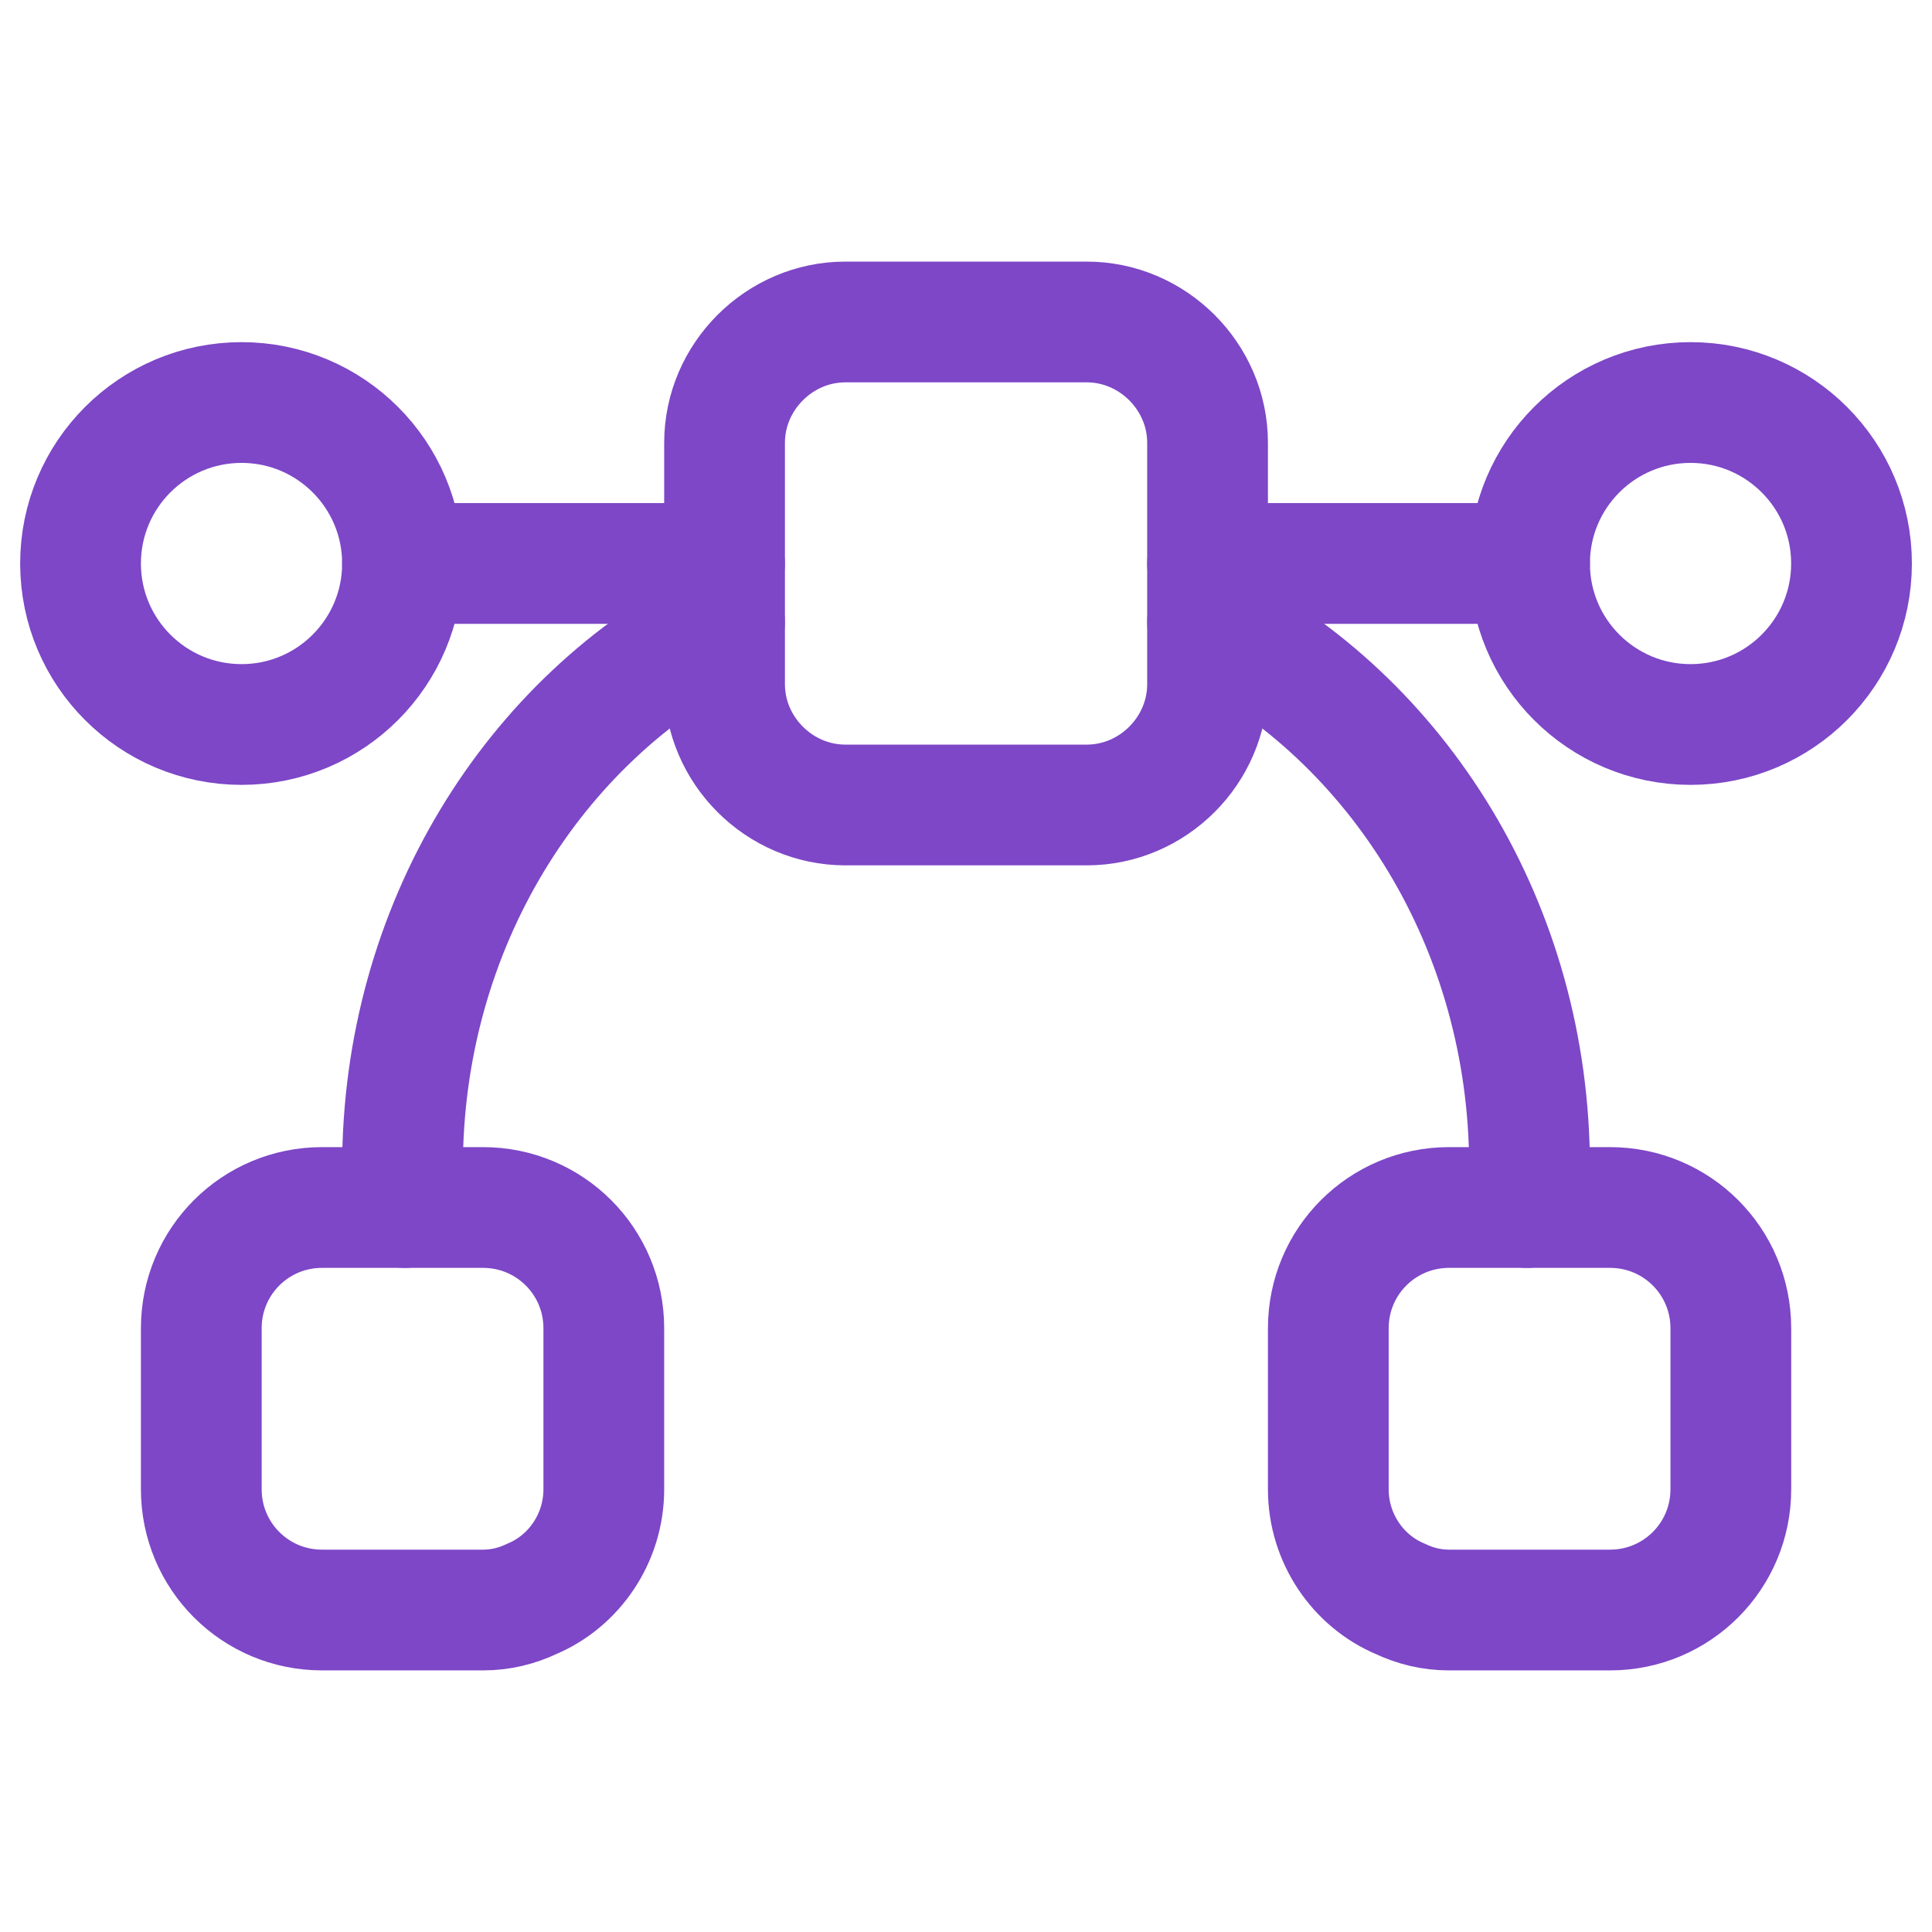
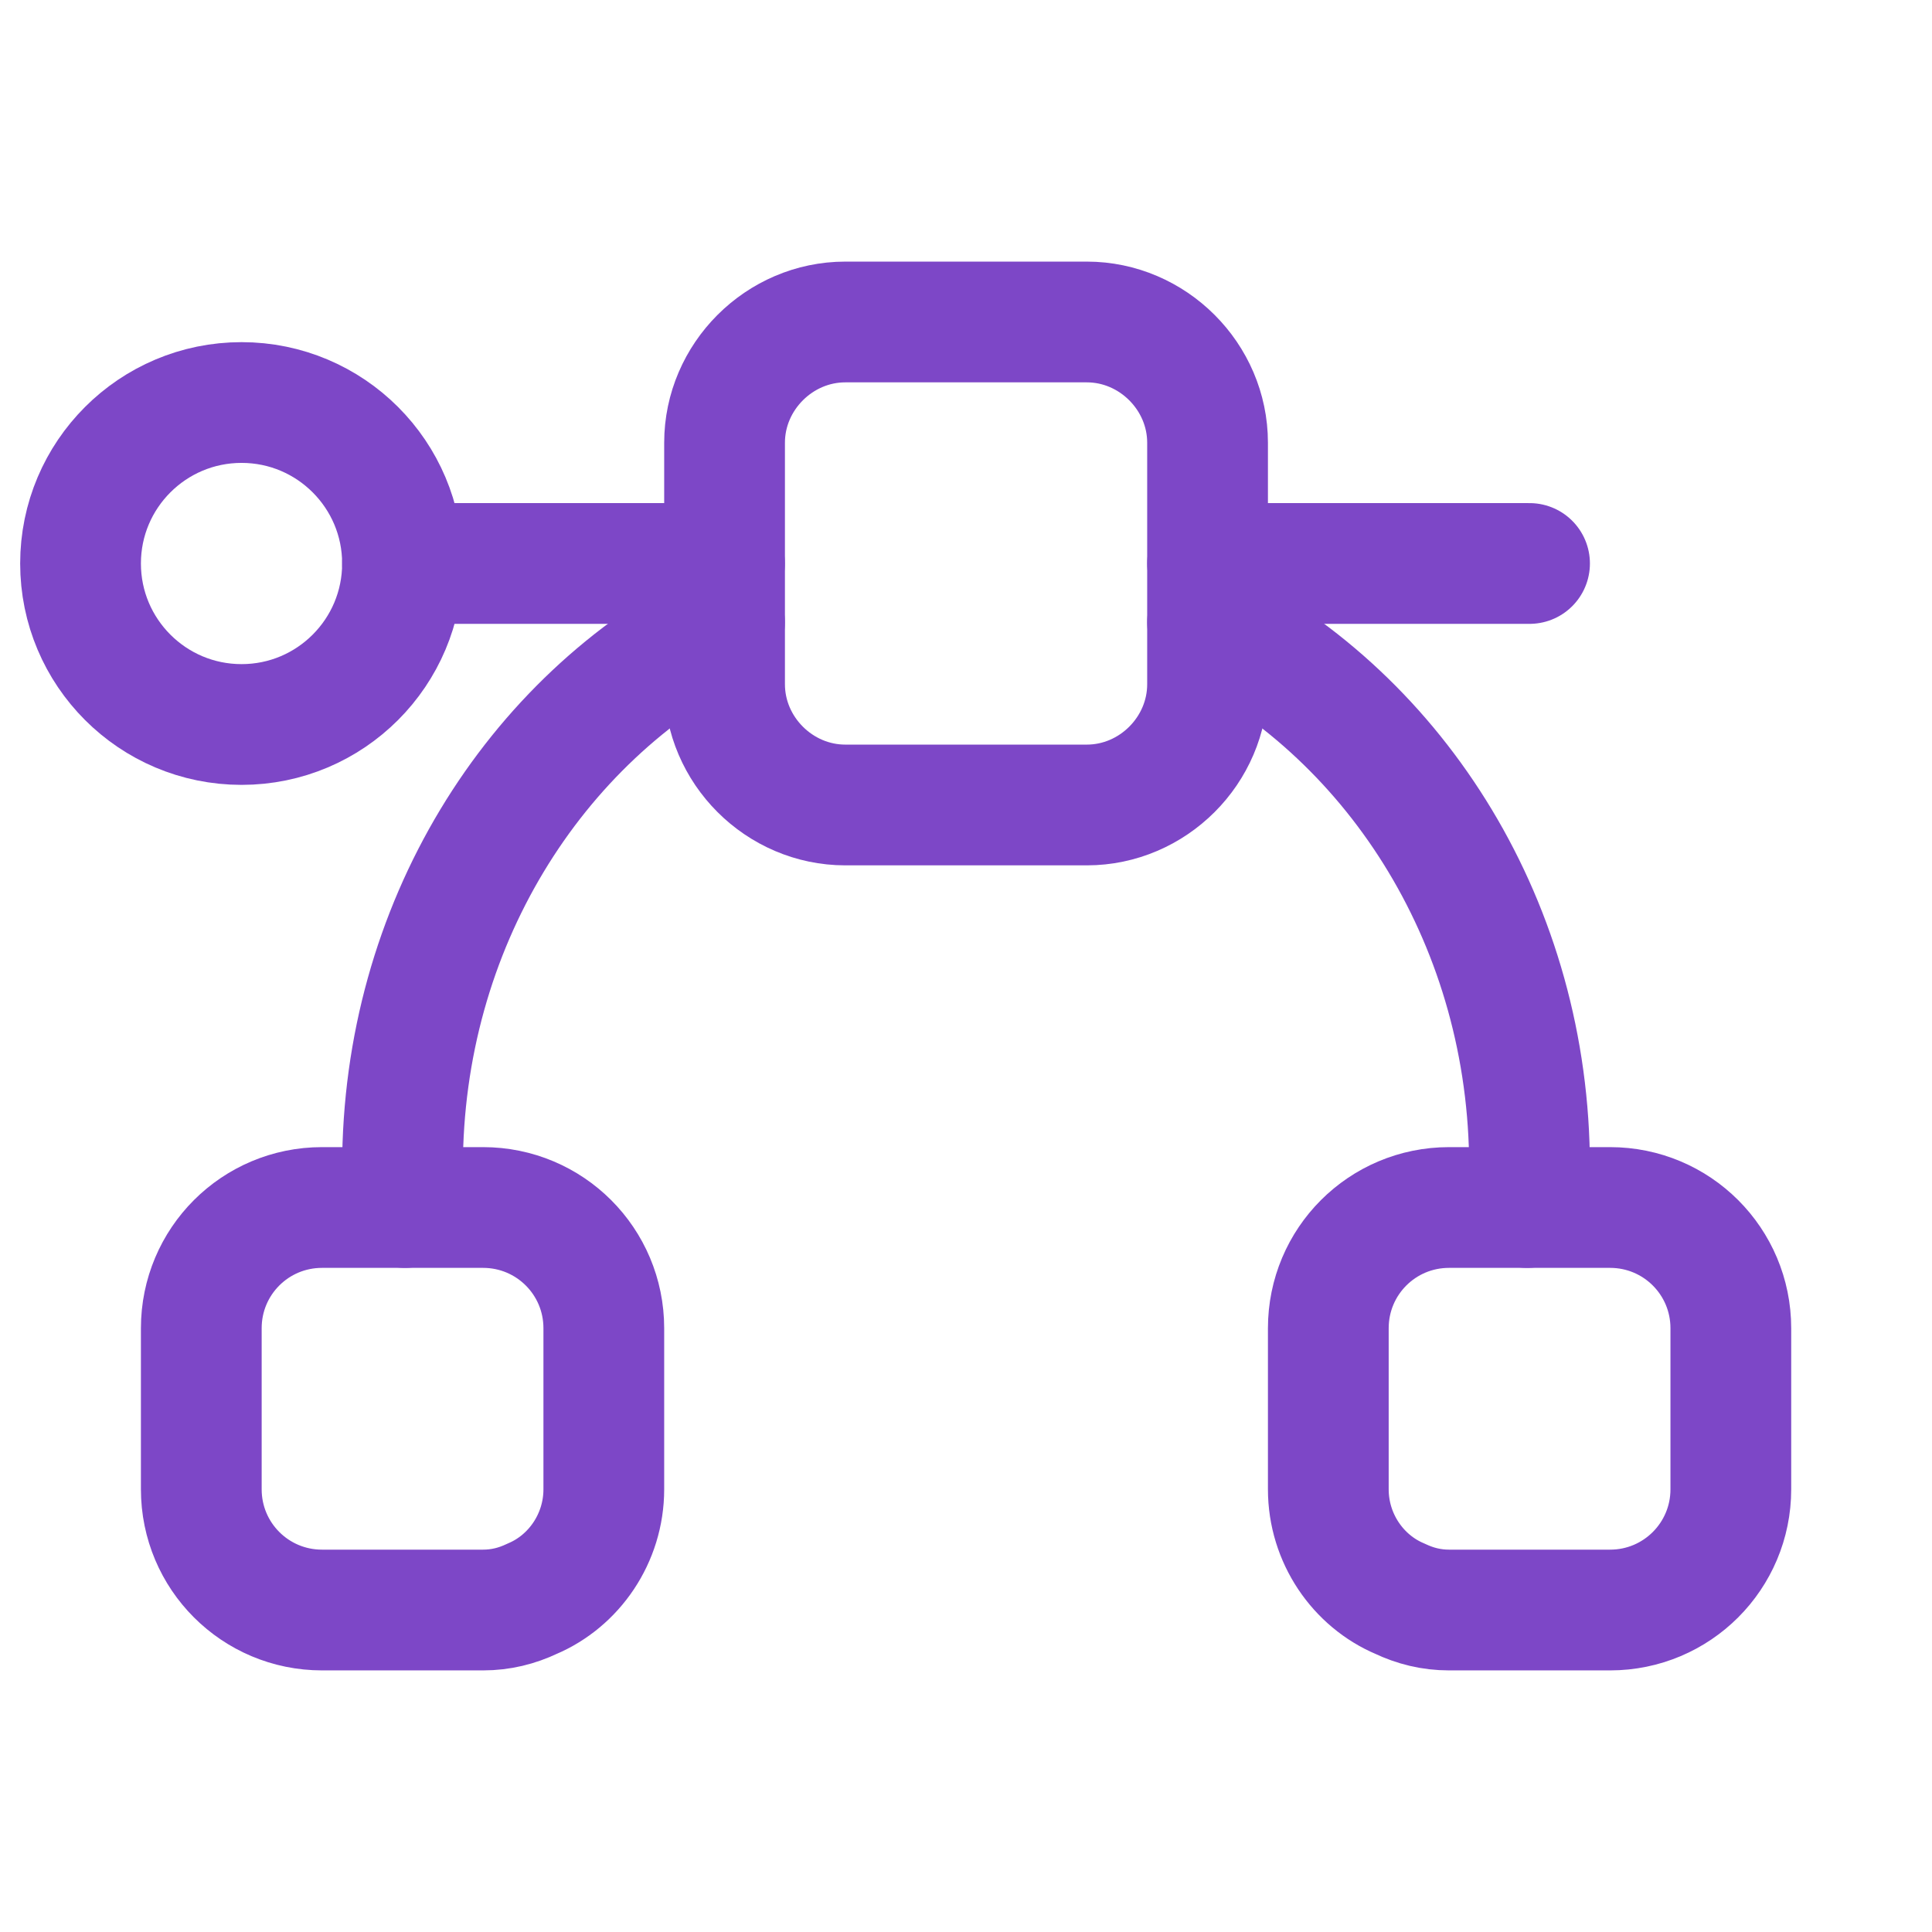
<svg xmlns="http://www.w3.org/2000/svg" width="32" height="32" viewBox="0 0 32 32" fill="none">
  <path d="M4.001 12C5.473 12 6.667 10.806 6.667 9.333C6.667 7.861 5.473 6.667 4.001 6.667C2.528 6.667 1.334 7.861 1.334 9.333C1.334 10.806 2.528 12 4.001 12Z" stroke="#7D47C7" stroke-width="2" stroke-miterlimit="10" stroke-linecap="round" stroke-linejoin="round" />
-   <path d="M28.001 12C29.473 12 30.667 10.806 30.667 9.333C30.667 7.861 29.473 6.667 28.001 6.667C26.528 6.667 25.334 7.861 25.334 9.333C25.334 10.806 26.528 12 28.001 12Z" stroke="#7D47C7" stroke-width="2" stroke-miterlimit="10" stroke-linecap="round" stroke-linejoin="round" />
  <path d="M25.334 9.333H20.001" stroke="#7D47C7" stroke-width="2" stroke-miterlimit="10" stroke-linecap="round" stroke-linejoin="round" />
  <path d="M12 9.333H6.667" stroke="#7D47C7" stroke-width="2" stroke-miterlimit="10" stroke-linecap="round" stroke-linejoin="round" />
  <path d="M10.001 22V24.667C10.001 25.48 9.507 26.187 8.814 26.48C8.561 26.6 8.294 26.667 8.001 26.667H5.334C4.227 26.667 3.334 25.773 3.334 24.667V22C3.334 20.893 4.227 20 5.334 20H8.001C9.107 20 10.001 20.893 10.001 22Z" stroke="#7D47C7" stroke-width="2" stroke-miterlimit="10" stroke-linecap="round" stroke-linejoin="round" />
  <path d="M28.668 22V24.667C28.668 25.773 27.774 26.667 26.668 26.667H24.001C23.708 26.667 23.441 26.6 23.188 26.48C22.494 26.187 22.001 25.48 22.001 24.667V22C22.001 20.893 22.894 20 24.001 20H26.668C27.774 20 28.668 20.893 28.668 22Z" stroke="#7D47C7" stroke-width="2" stroke-miterlimit="10" stroke-linecap="round" stroke-linejoin="round" />
  <path d="M20.001 7.333V11.333C20.001 12.427 19.094 13.333 18.001 13.333H14.001C12.908 13.333 12.001 12.427 12.001 11.333V7.333C12.001 6.24 12.908 5.333 14.001 5.333H18.001C19.094 5.333 20.001 6.24 20.001 7.333Z" stroke="#7D47C7" stroke-width="2" stroke-miterlimit="10" stroke-linecap="round" stroke-linejoin="round" />
  <path d="M20.001 10.307C23.161 11.907 25.334 15.347 25.334 19.333C25.334 19.56 25.321 19.773 25.294 20" stroke="#7D47C7" stroke-width="2" stroke-miterlimit="10" stroke-linecap="round" stroke-linejoin="round" />
  <path d="M6.707 20C6.68 19.773 6.667 19.56 6.667 19.333C6.667 15.347 8.84 11.907 12 10.307" stroke="#7D47C7" stroke-width="2" stroke-miterlimit="10" stroke-linecap="round" stroke-linejoin="round" />
</svg>